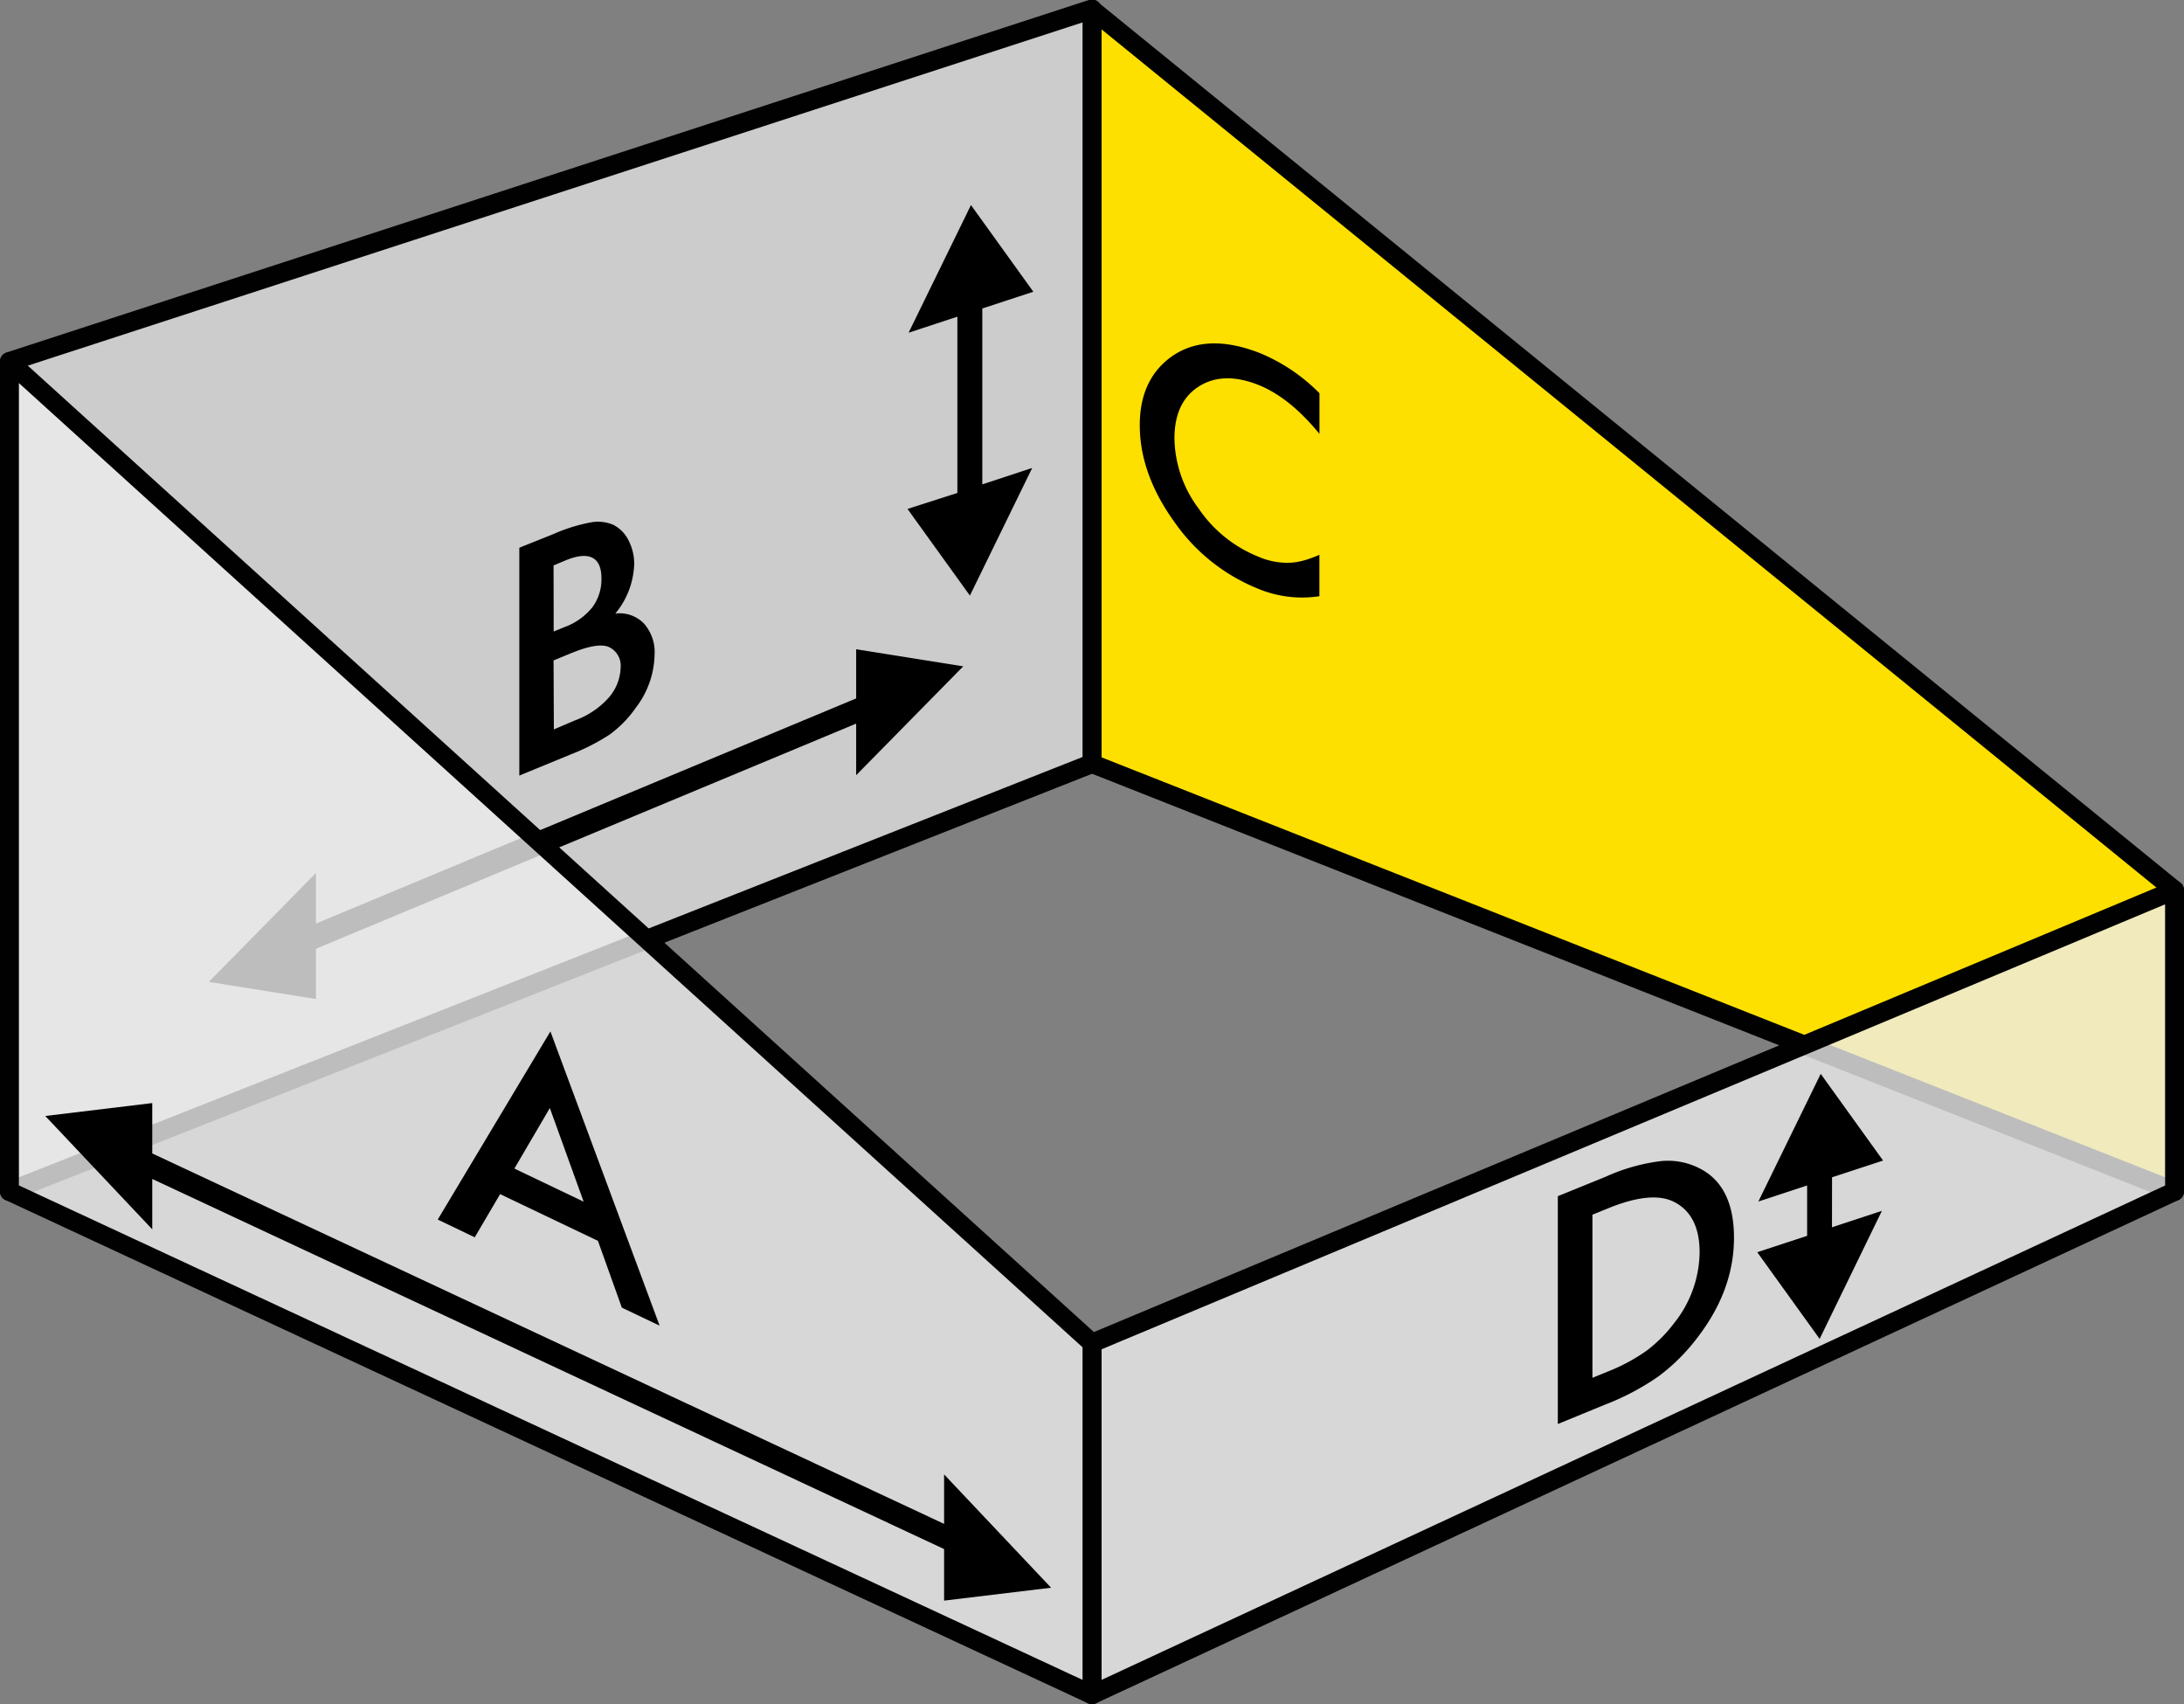
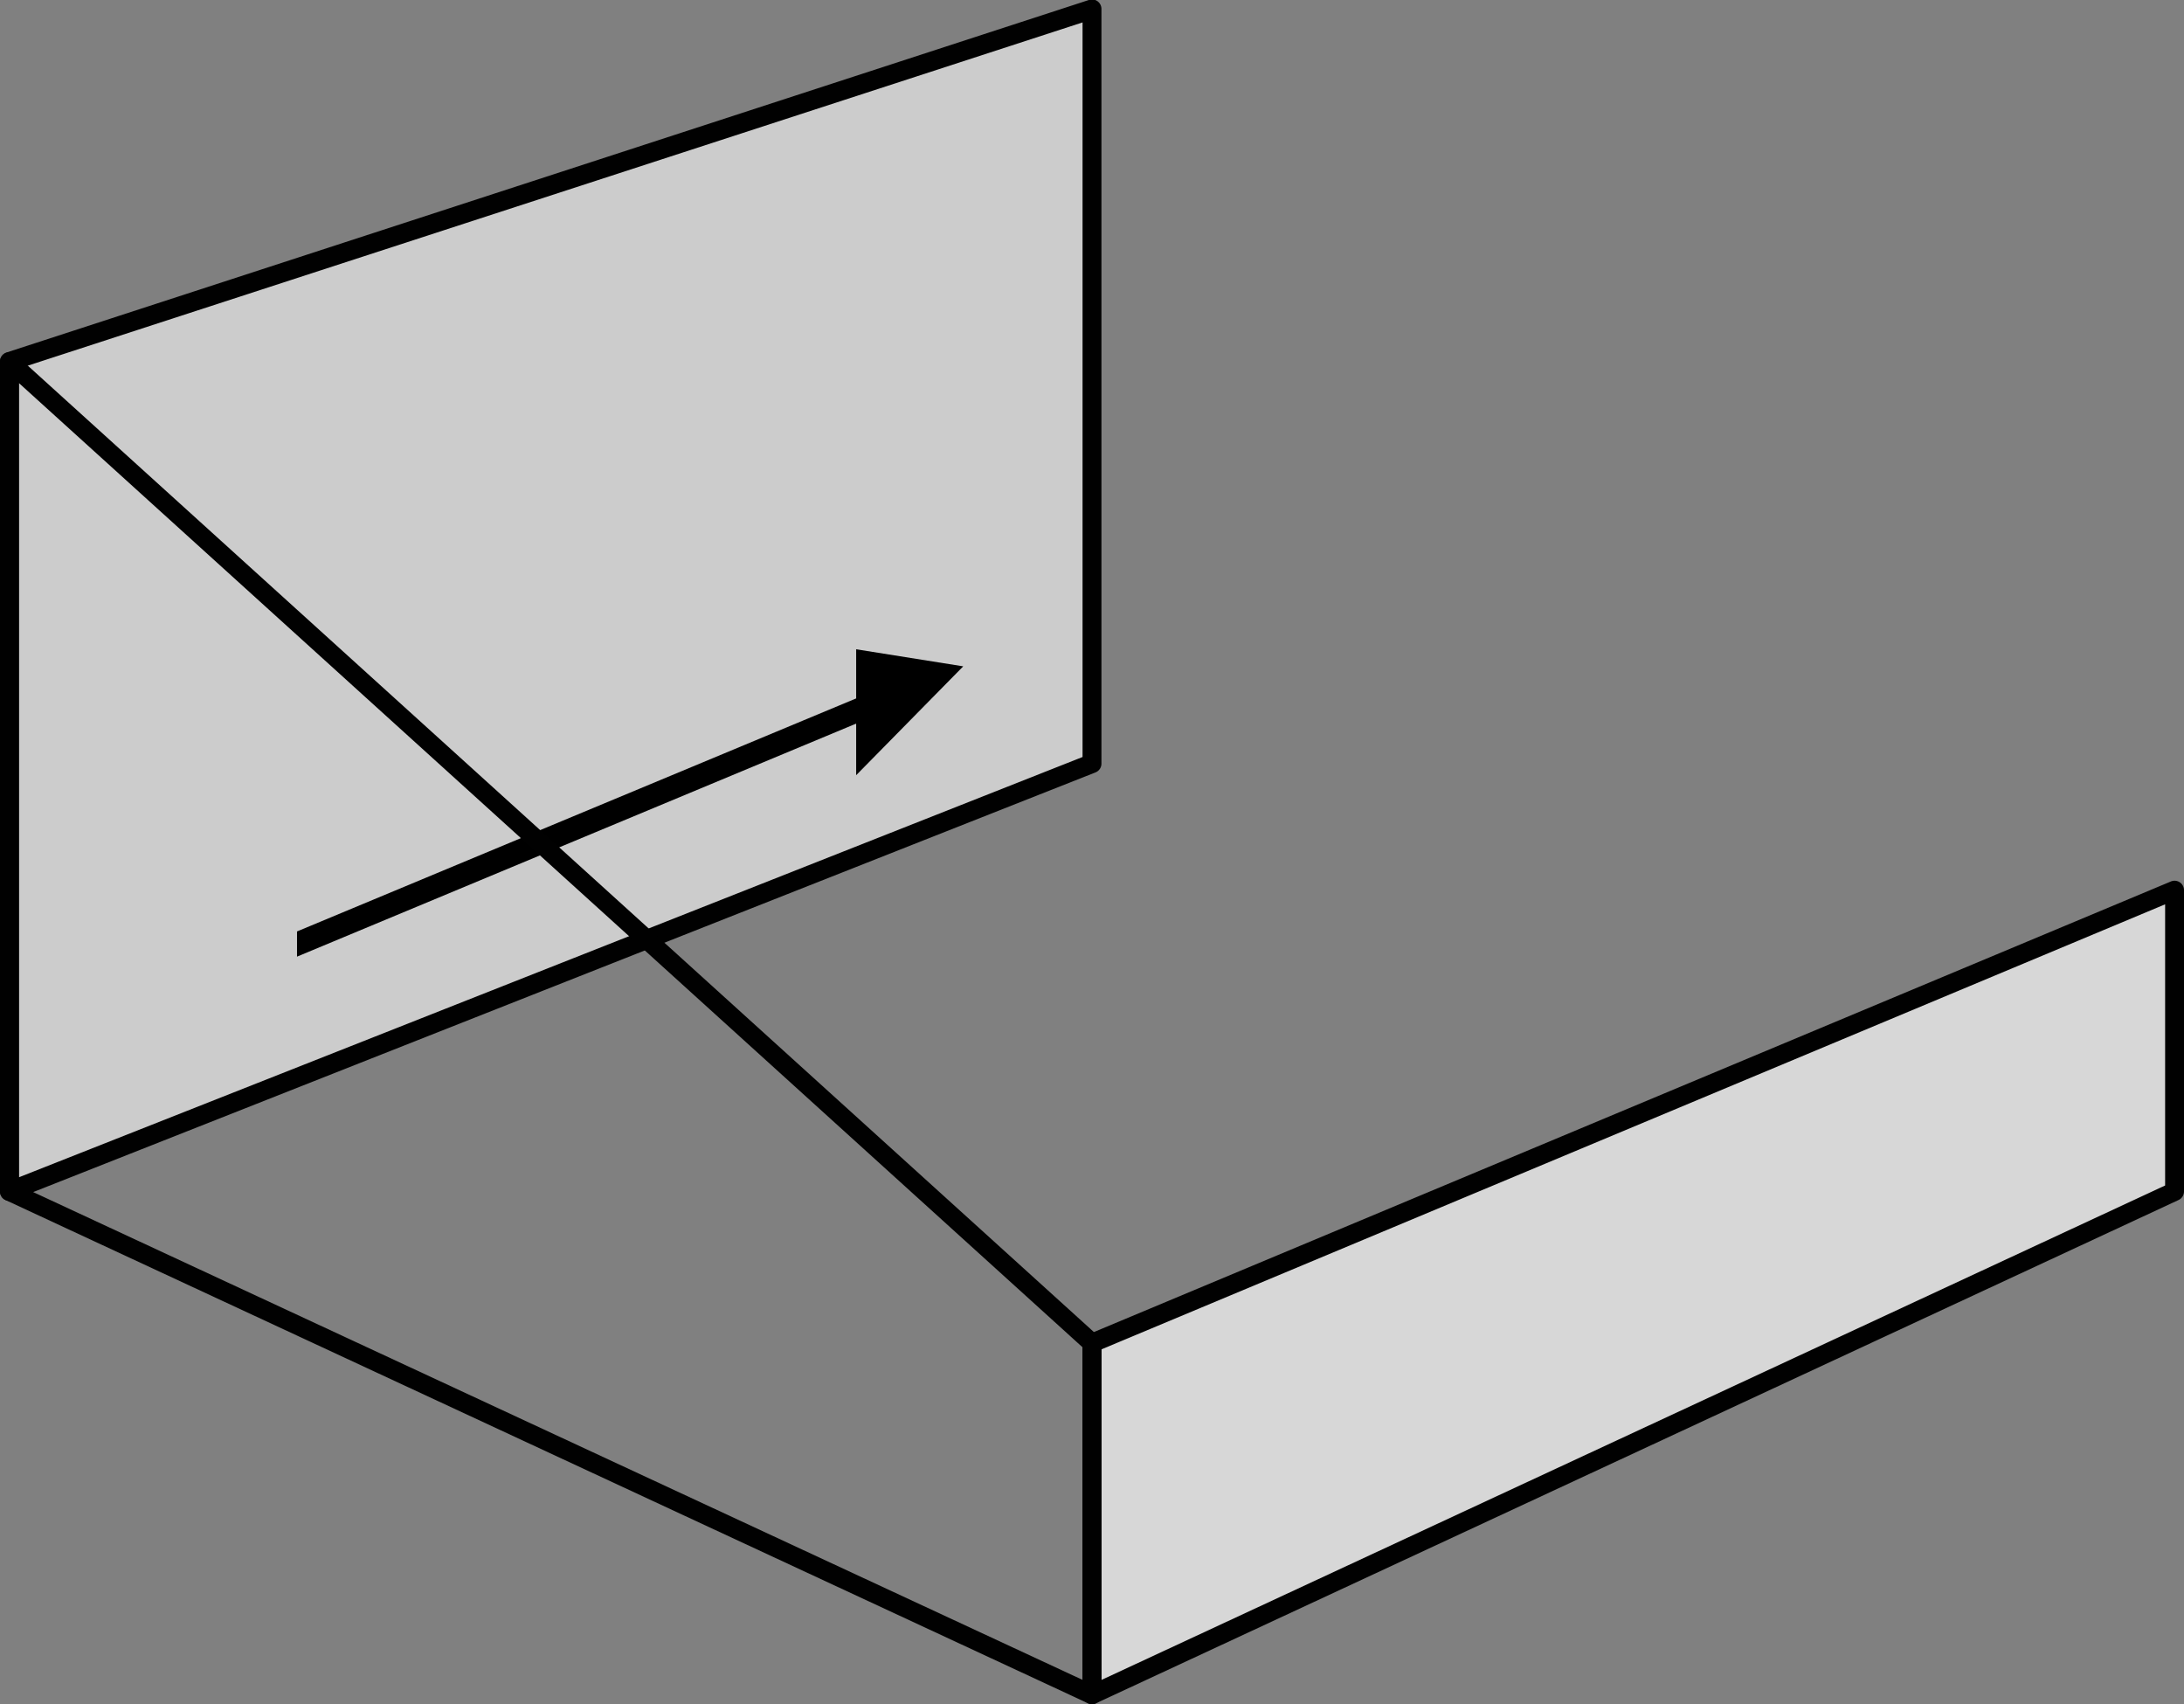
<svg xmlns="http://www.w3.org/2000/svg" width="347" height="270.69" viewBox="0 0 347 270.69">
  <rect x="0" y="0" width="347" height="270.69" fill="#808080" stroke="none" />
  <defs>
    <style>.cls-1{fill:#fee000;}.cls-2{fill:#010101;}.cls-3{fill:#ccc;}.cls-4{fill:#ececec;opacity:0.8;}.cls-5{fill-rule:evenodd;}</style>
  </defs>
  <title>C</title>
  <g id="Layer_2" data-name="Layer 2">
    <g id="C">
-       <polygon class="cls-1" points="173.5 1.5 345.5 141.39 345.5 189.25 173.5 121.31 173.5 1.5" />
-       <path class="cls-2" d="M345.5,190.75a1.48,1.48,0,0,1-.55-.11L173,122.7a1.5,1.5,0,0,1-.95-1.39V1.5A1.5,1.5,0,0,1,174.45.34l172,139.89a1.49,1.49,0,0,1,.55,1.16v47.86a1.51,1.51,0,0,1-.66,1.24A1.53,1.53,0,0,1,345.5,190.75ZM175,120.29,344,187V142.1L175,4.65Z" />
      <polygon class="cls-3" points="1.5 57.45 173.5 1.5 173.5 121.31 1.5 189.25 1.5 57.45" />
      <path class="cls-2" d="M1.5,190.75a1.52,1.52,0,0,1-.84-.26A1.51,1.51,0,0,1,0,189.25V57.46A1.5,1.5,0,0,1,1,56l172-56a1.5,1.5,0,0,1,2,1.42V121.3a1.5,1.5,0,0,1-.95,1.39L2,190.64A1.5,1.5,0,0,1,1.5,190.75ZM3,58.54V187l169-66.76V3.56Z" />
      <polygon class="cls-4" points="345.5 189.25 173.5 269.19 173.5 213.33 345.5 141.39 345.5 189.25" />
      <path class="cls-2" d="M173.5,270.69a1.49,1.49,0,0,1-1.5-1.5V213.33a1.49,1.49,0,0,1,.92-1.38l172-71.94a1.5,1.5,0,0,1,2.08,1.38v47.86a1.5,1.5,0,0,1-.87,1.36l-172,79.94A1.51,1.51,0,0,1,173.5,270.69Zm1.5-56.36v52.51l169-78.54V143.64Zm170.5-25.08h0Z" />
      <polygon points="153.04 105.84 136.03 123.13 136.03 103.13 153.04 105.84" />
-       <polygon points="33.18 155.96 50.19 138.67 50.19 158.68 33.18 155.96" />
      <polygon class="cls-5" points="47.19 147.95 137.19 110.45 137.19 114.45 47.19 151.95 47.19 147.95" />
-       <polygon class="cls-4" points="173.5 269.19 1.5 189.25 1.5 57.45 173.5 213.33 173.5 269.19" />
      <path class="cls-2" d="M173.5,270.69a1.51,1.51,0,0,1-.63-.14L.87,190.61A1.5,1.5,0,0,1,0,189.25V57.46a1.5,1.5,0,0,1,2.51-1.11l172,155.87a1.51,1.51,0,0,1,.49,1.11v55.86a1.49,1.49,0,0,1-1.5,1.5ZM3,188.29l169,78.54V214L3,60.84Z" />
      <g id="Tilted">
        <g id="D">
-           <path class="cls-5" d="M150,242.05,24.19,183.21v-8l-17,2.05,17,18v-8L150,246.05v8.19l17-2.05-17-18ZM144.19,80.84,154.1,94.6,164,74.33l-7.93,2.61V49l8.11-2.66-9.91-13.77-9.91,20.28,7.75-2.55v28ZM291.08,187l8.11-2.66-9.91-13.77-9.91,20.28,7.75-2.55v8l-7.92,2.6,9.91,13.77L299,192.33l-7.93,2.61ZM185.66,57q-4.57,3.62-4.57,10.53,0,7.71,5.46,15.32a29.72,29.72,0,0,0,13.24,10.62,18.18,18.18,0,0,0,9.84,1.23V88.12a16.84,16.84,0,0,1-2.54.92,9.93,9.93,0,0,1-2.33.35,11.54,11.54,0,0,1-4.9-1,20.81,20.81,0,0,1-9.42-7.62,19,19,0,0,1-3.84-11.12q0-5.77,3.84-8.24t9.4-.31q5.06,2,9.8,7.82V62.46a28.64,28.64,0,0,0-9.42-6.36Q191.28,52.59,185.66,57ZM79.46,189.67,95,197.09l3.8,10.61,6,2.86L87.45,163.83,69.55,193.71l5.88,2.82ZM87.36,176l5.37,14.87-11-5.26Zm9.59-59.39a17.75,17.75,0,0,0,4.05-4.17,14.28,14.28,0,0,0,3-8.4,6.87,6.87,0,0,0-1.69-5,5.38,5.38,0,0,0-4.55-1.58,12.9,12.9,0,0,0,3-7.81,8,8,0,0,0-.91-3.84,5.47,5.47,0,0,0-2.41-2.45A6.23,6.23,0,0,0,93.74,83a26.84,26.84,0,0,0-5.79,1.82L82.51,87v36.19l8.27-3.4A33.26,33.26,0,0,0,96.95,116.62Zm-9-26.8L89.89,89q2.77-1.14,4.22-.41t1.45,3.28a7.49,7.49,0,0,1-1.42,4.56,10.15,10.15,0,0,1-4.46,3.18l-1.71.7Zm0,15.09,2.77-1.14q4.41-1.81,6.12-.94A3.26,3.26,0,0,1,98.61,106a7.61,7.61,0,0,1-1.83,4.74,13.26,13.26,0,0,1-5.44,3.69L88,115.86Zm181.92,80.6a11,11,0,0,0-6.16-1.05,30.11,30.11,0,0,0-8.62,2.47L247.51,190v36.19l7.5-3.08a39.79,39.79,0,0,0,8.51-4.5,30.59,30.59,0,0,0,6.14-6.11q5.84-7.55,5.84-15.9T269.89,185.51ZM266,210.15a22.33,22.33,0,0,1-4.41,4.41,29.38,29.38,0,0,1-6.12,3.29l-2.46,1V192.94l2.46-1q7-2.87,10.57-1,4,2.07,4,8A18.37,18.37,0,0,1,266,210.15Z" />
-         </g>
+           </g>
      </g>
    </g>
  </g>
</svg>